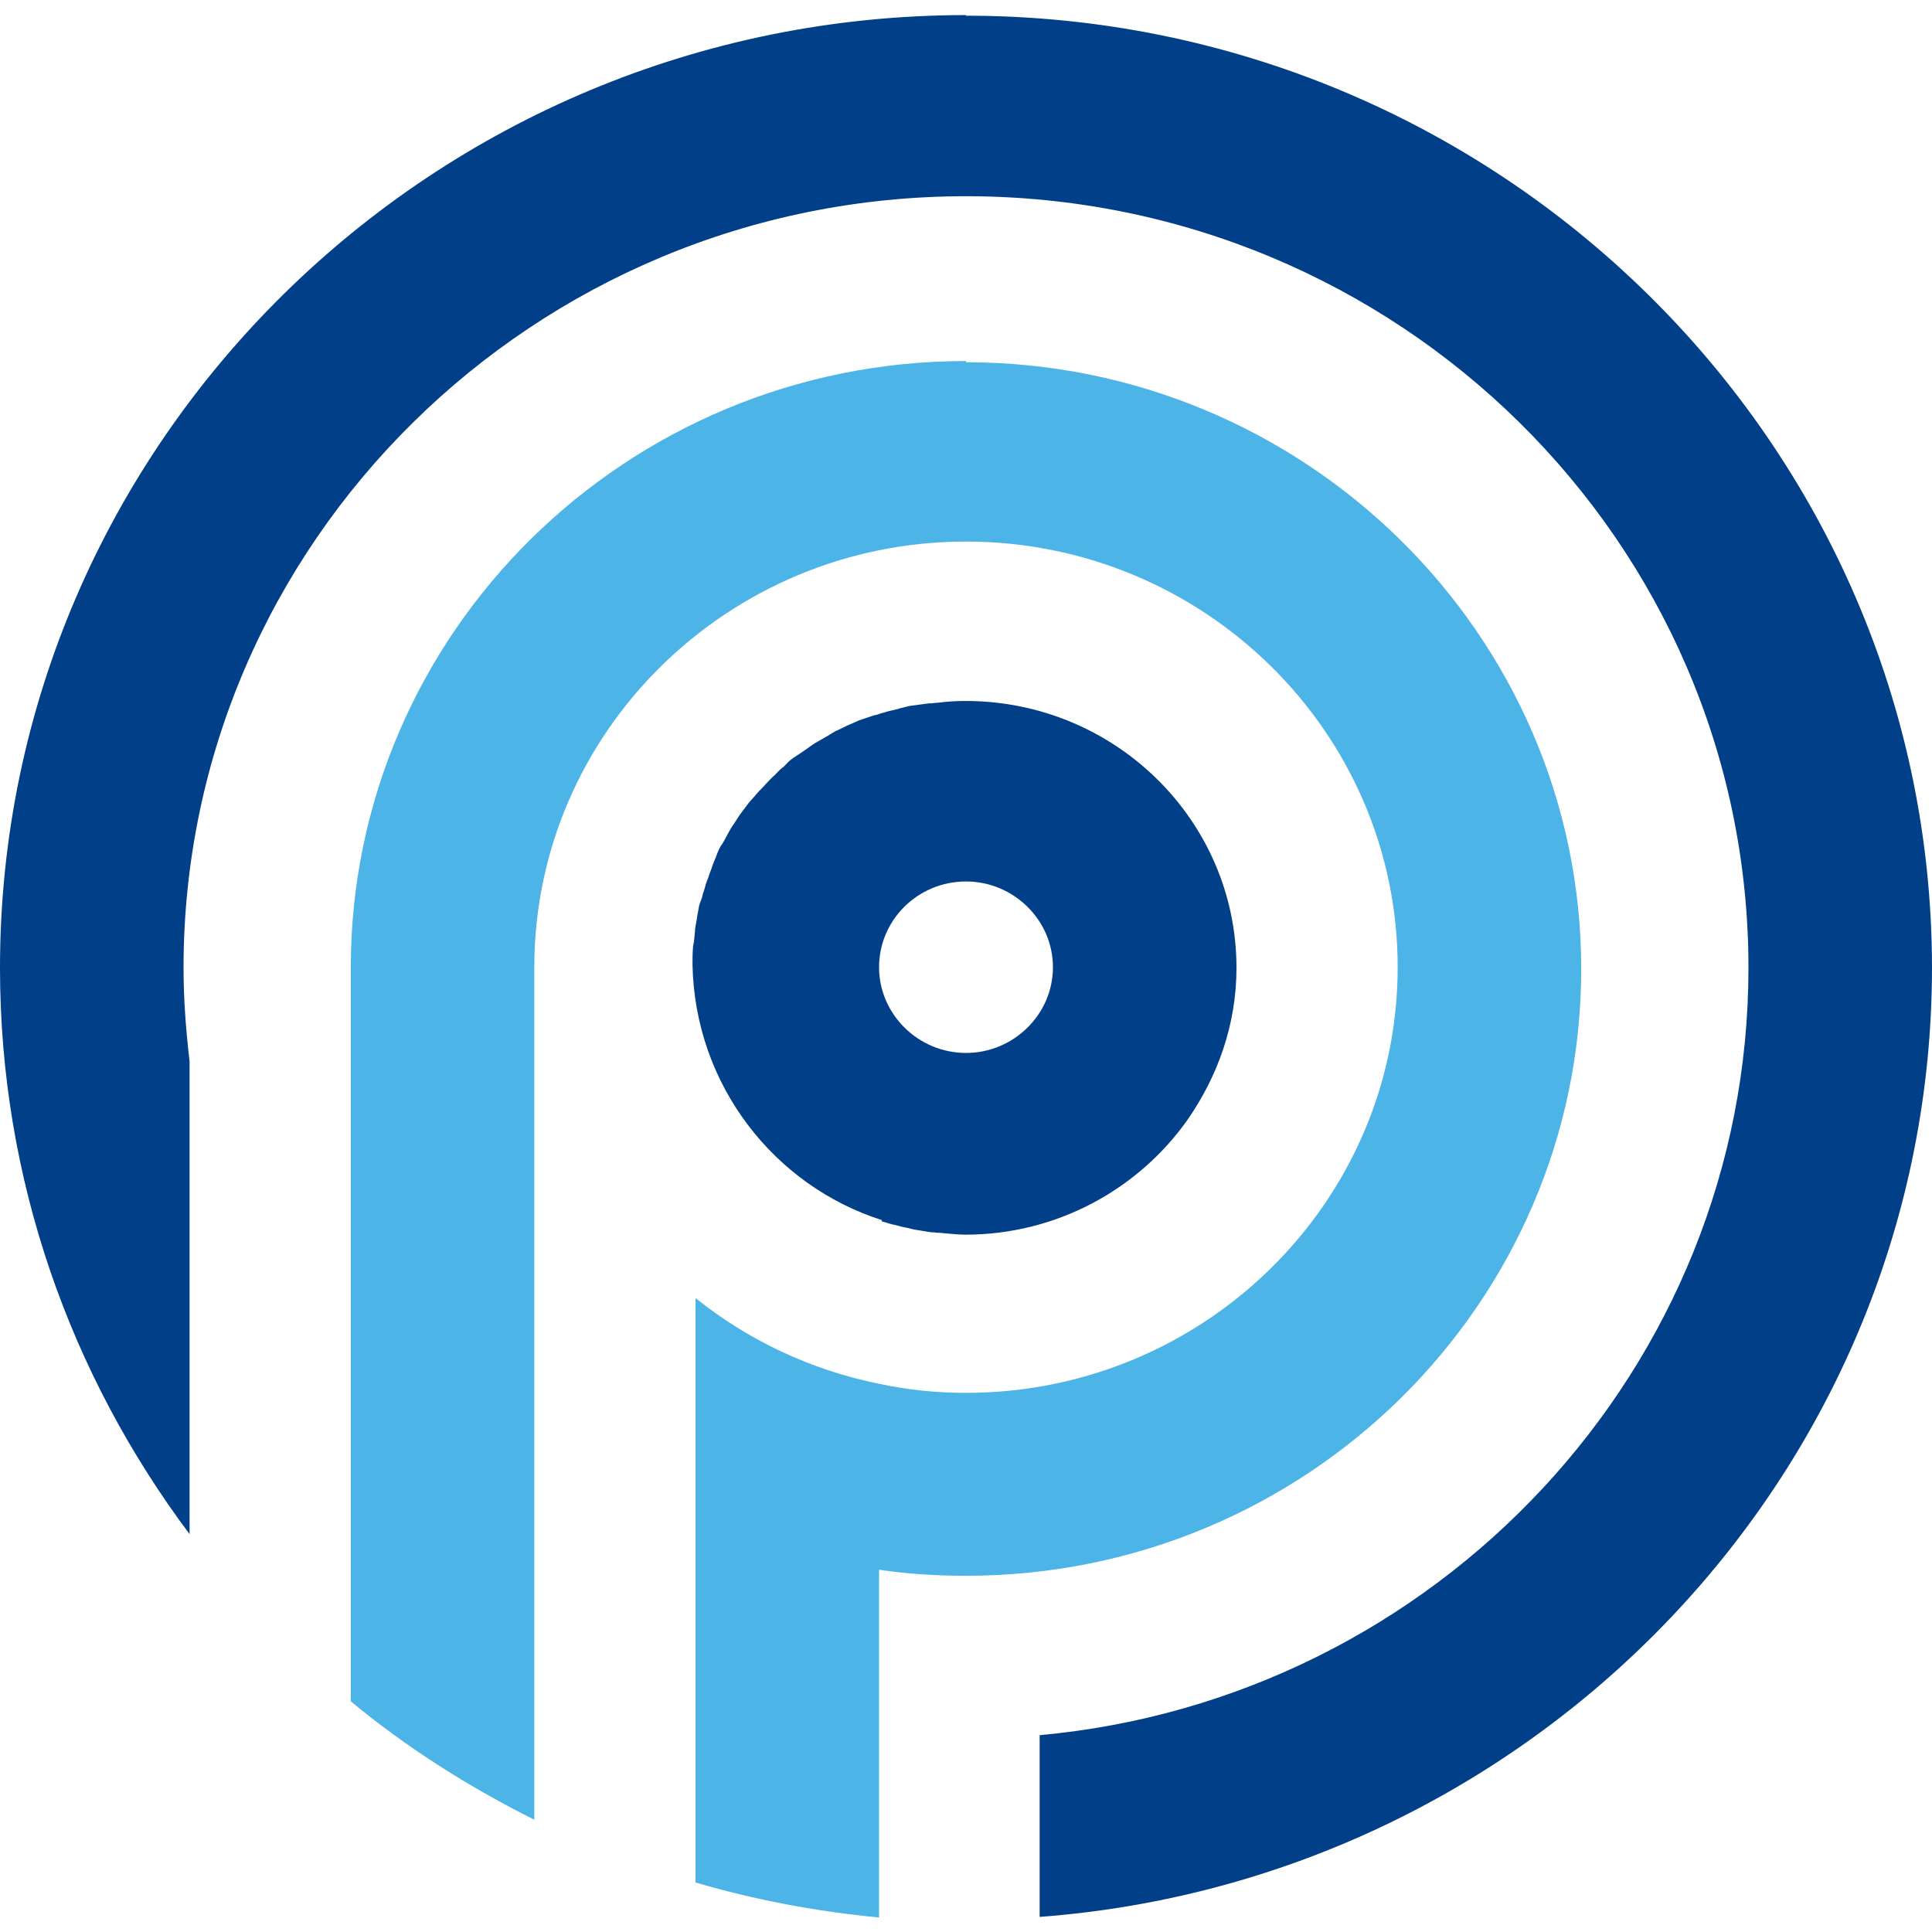
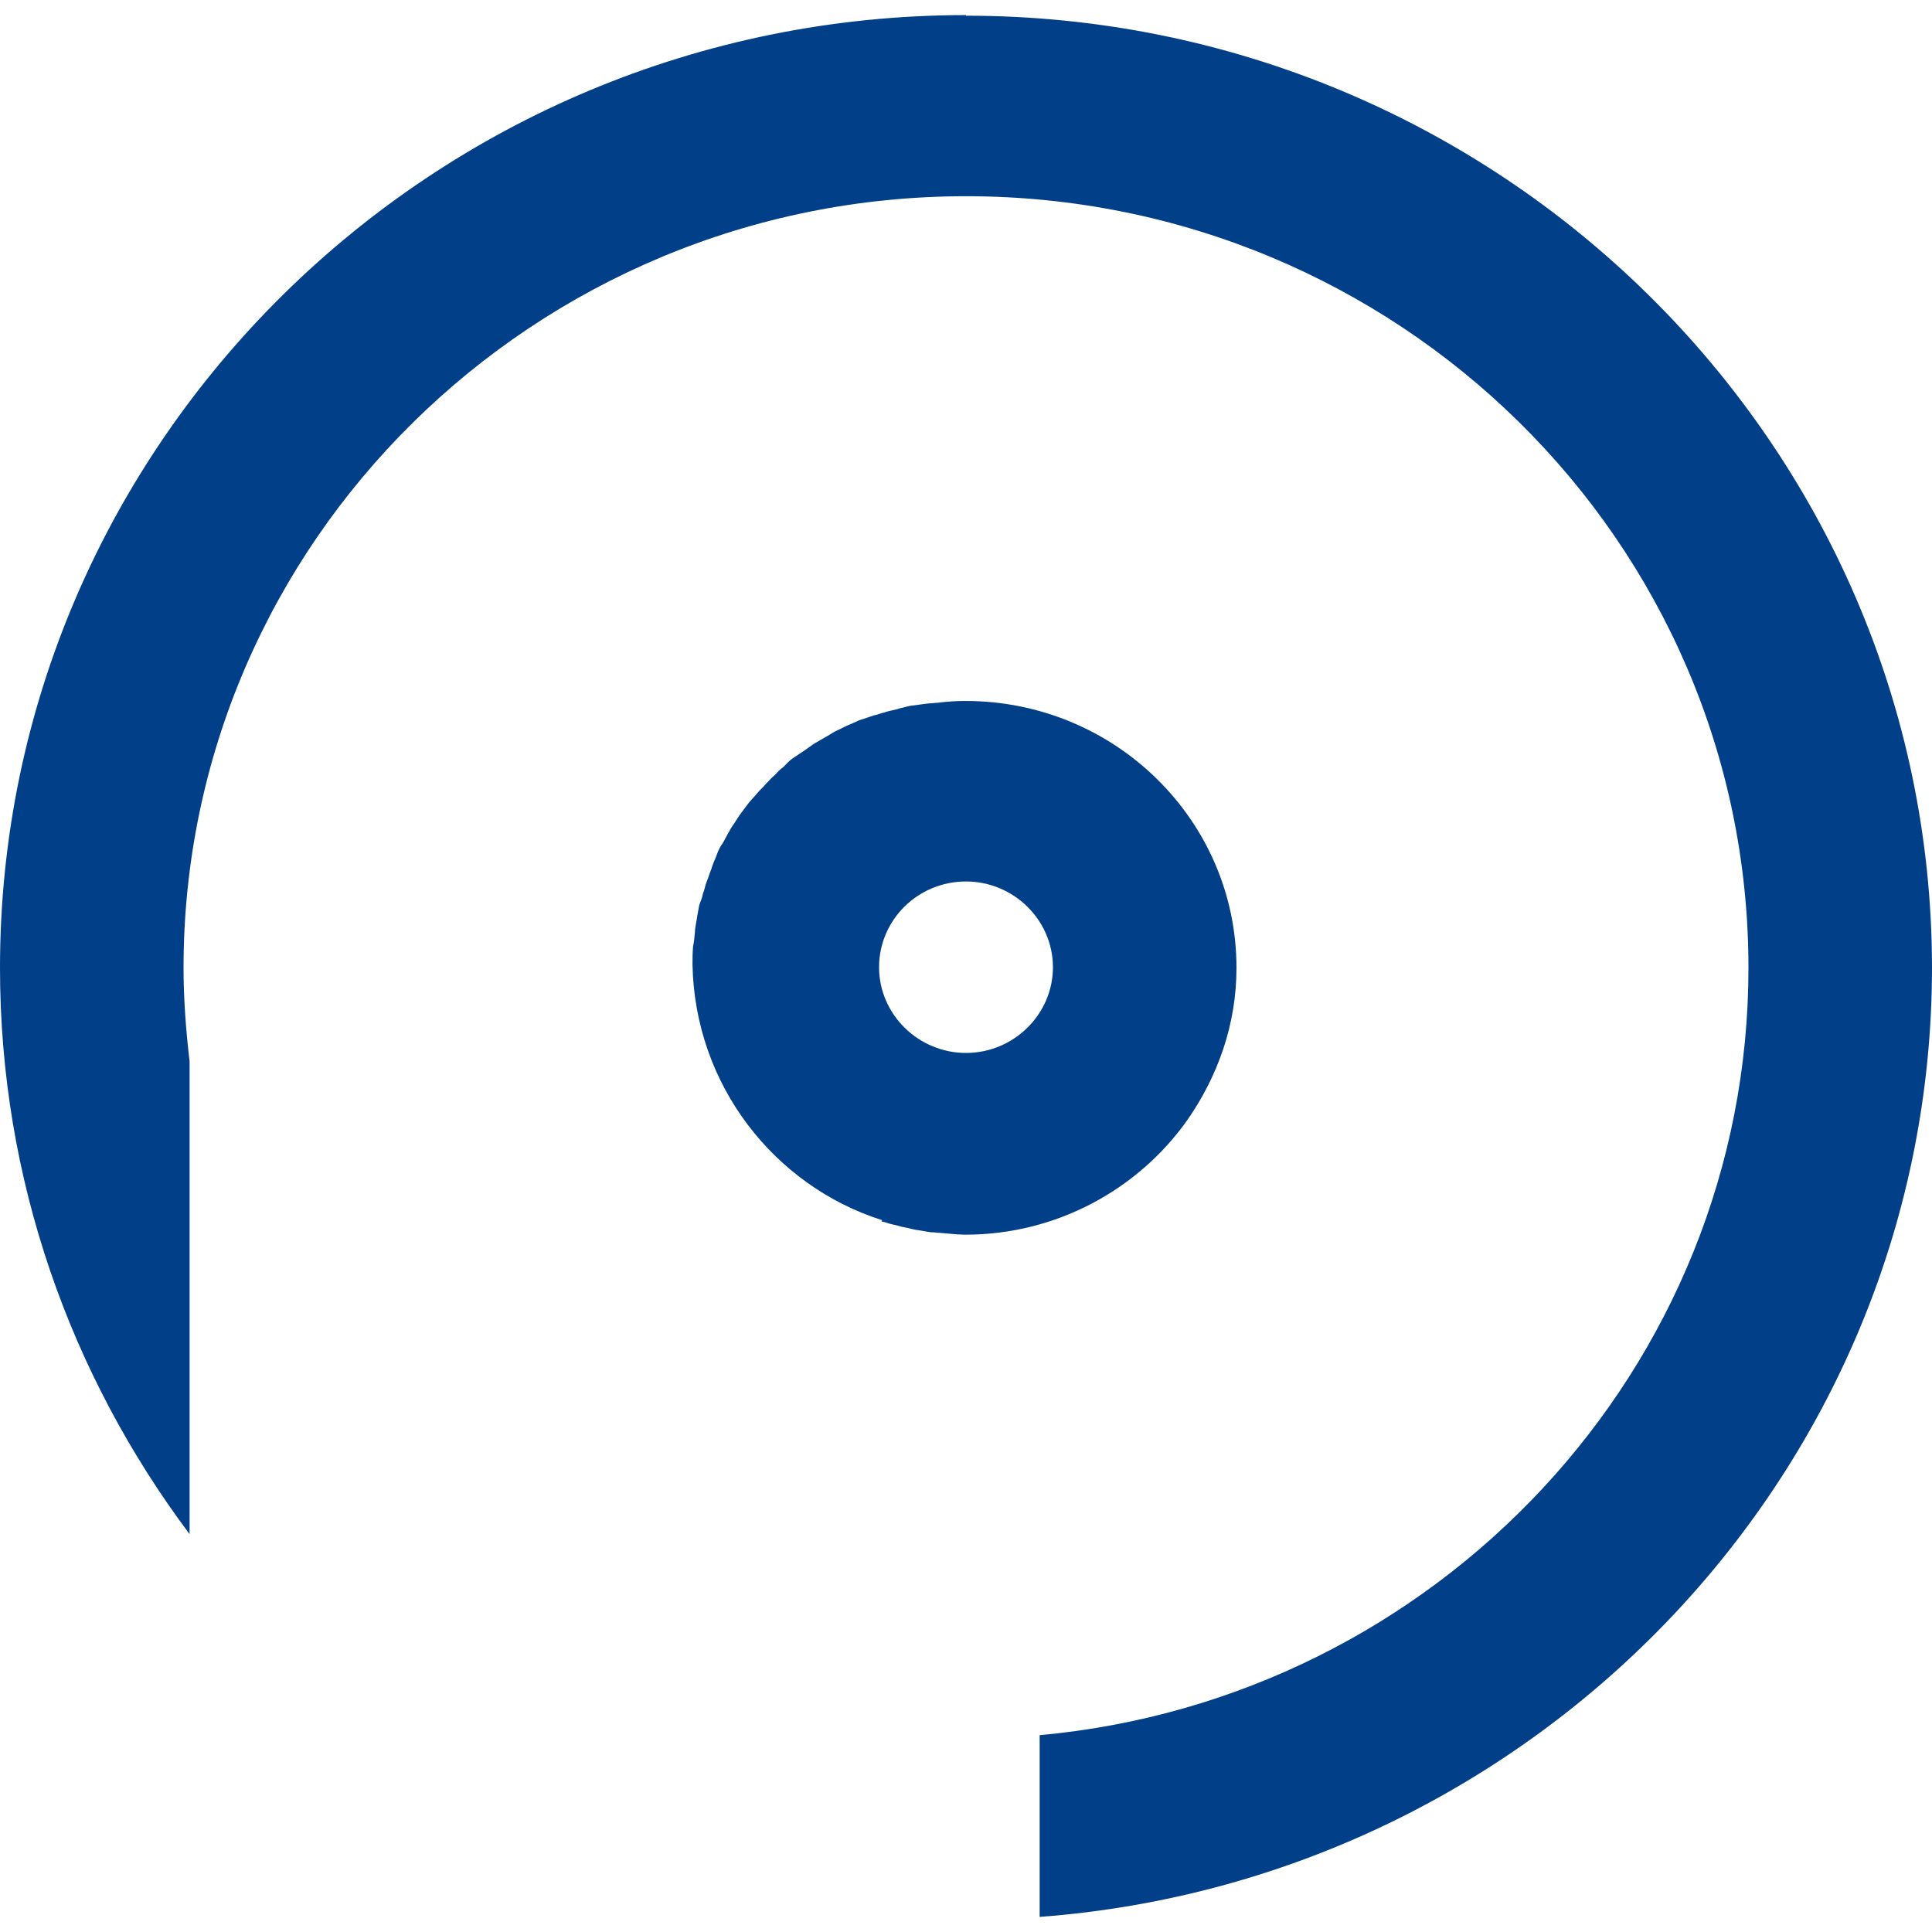
<svg xmlns="http://www.w3.org/2000/svg" id="Laag_1" data-name="Laag 1" viewBox="0 0 32 32">
  <defs>
    <style>
      .cls-1 {
        fill: #013f89;
      }

      .cls-2 {
        fill: #4cb4e7;
      }
    </style>
  </defs>
-   <path class="cls-2" d="M16,5.98c-5.63,0-10.19,4.51-10.19,10.05v12.15c.93.77,1.96,1.42,3.04,1.96v-14.12c0-3.89,3.21-7.05,7.15-7.05s7.15,3.16,7.15,7.05-3.21,7.05-7.15,7.05c-.5,0-.97-.05-1.44-.15-1.14-.23-2.18-.73-3.04-1.42h0v9.68c.99.29,2,.48,3.04.58v-5.76c.47.07.96.1,1.44.1,5.63,0,10.19-4.51,10.19-10.05s-4.58-10.05-10.19-10.05Z" />
  <path class="cls-1" d="M14.6,20.23c.06.01.13.04.18.05.07.01.14.04.21.05.06.01.12.03.18.04.08.01.17.03.25.04.06,0,.1.01.15.01.14.01.28.03.42.03,1.51,0,2.86-.75,3.67-1.89.51-.73.82-1.59.82-2.53,0-2.44-2.01-4.42-4.49-4.42-.15,0-.31.01-.46.03-.04,0-.08.01-.14.01-.1.01-.21.03-.31.04-.06.01-.11.03-.17.04-.08.03-.18.04-.26.07-.06.01-.11.04-.18.05-.08.03-.15.05-.24.08-.06.03-.11.05-.18.08-.07.03-.14.07-.21.1-.06.03-.11.07-.17.1-.07.04-.12.07-.19.11-.06.04-.11.08-.17.12-.06.04-.12.08-.18.12-.06.04-.11.1-.15.14-.06.04-.11.1-.15.14-.06.05-.1.1-.15.15-.04.05-.1.1-.14.15-.04.05-.1.11-.14.16-.04.05-.08.11-.12.16-.04.05-.08.12-.12.18-.04.05-.07.11-.11.18-.04.07-.07.14-.11.19-.03.05-.06.12-.08.18-.03.07-.06.14-.08.21-.03.07-.04.12-.07.19s-.04.15-.07.22c-.01.07-.04.12-.06.19-.01.07-.03.15-.04.23-.01.07-.03.14-.03.21-.01.08-.01.15-.03.23-.01.11-.01.21-.01.31.04,1.99,1.35,3.66,3.14,4.23ZM16,14.6c.79,0,1.44.64,1.44,1.42s-.65,1.42-1.44,1.42-1.44-.64-1.44-1.42.64-1.42,1.44-1.42Z" />
  <path class="cls-1" d="M16,.25C7.18.25,0,7.33,0,16.03c0,3.51,1.17,6.75,3.14,9.38v-7.83c-.06-.51-.1-1.03-.1-1.55,0-7.04,5.81-12.78,12.96-12.78s12.96,5.72,12.96,12.78c0,6.64-5.17,12.11-11.74,12.71v3.01c8.25-.62,14.78-7.44,14.78-15.73-.01-8.68-7.18-15.76-16-15.76Z" />
</svg>